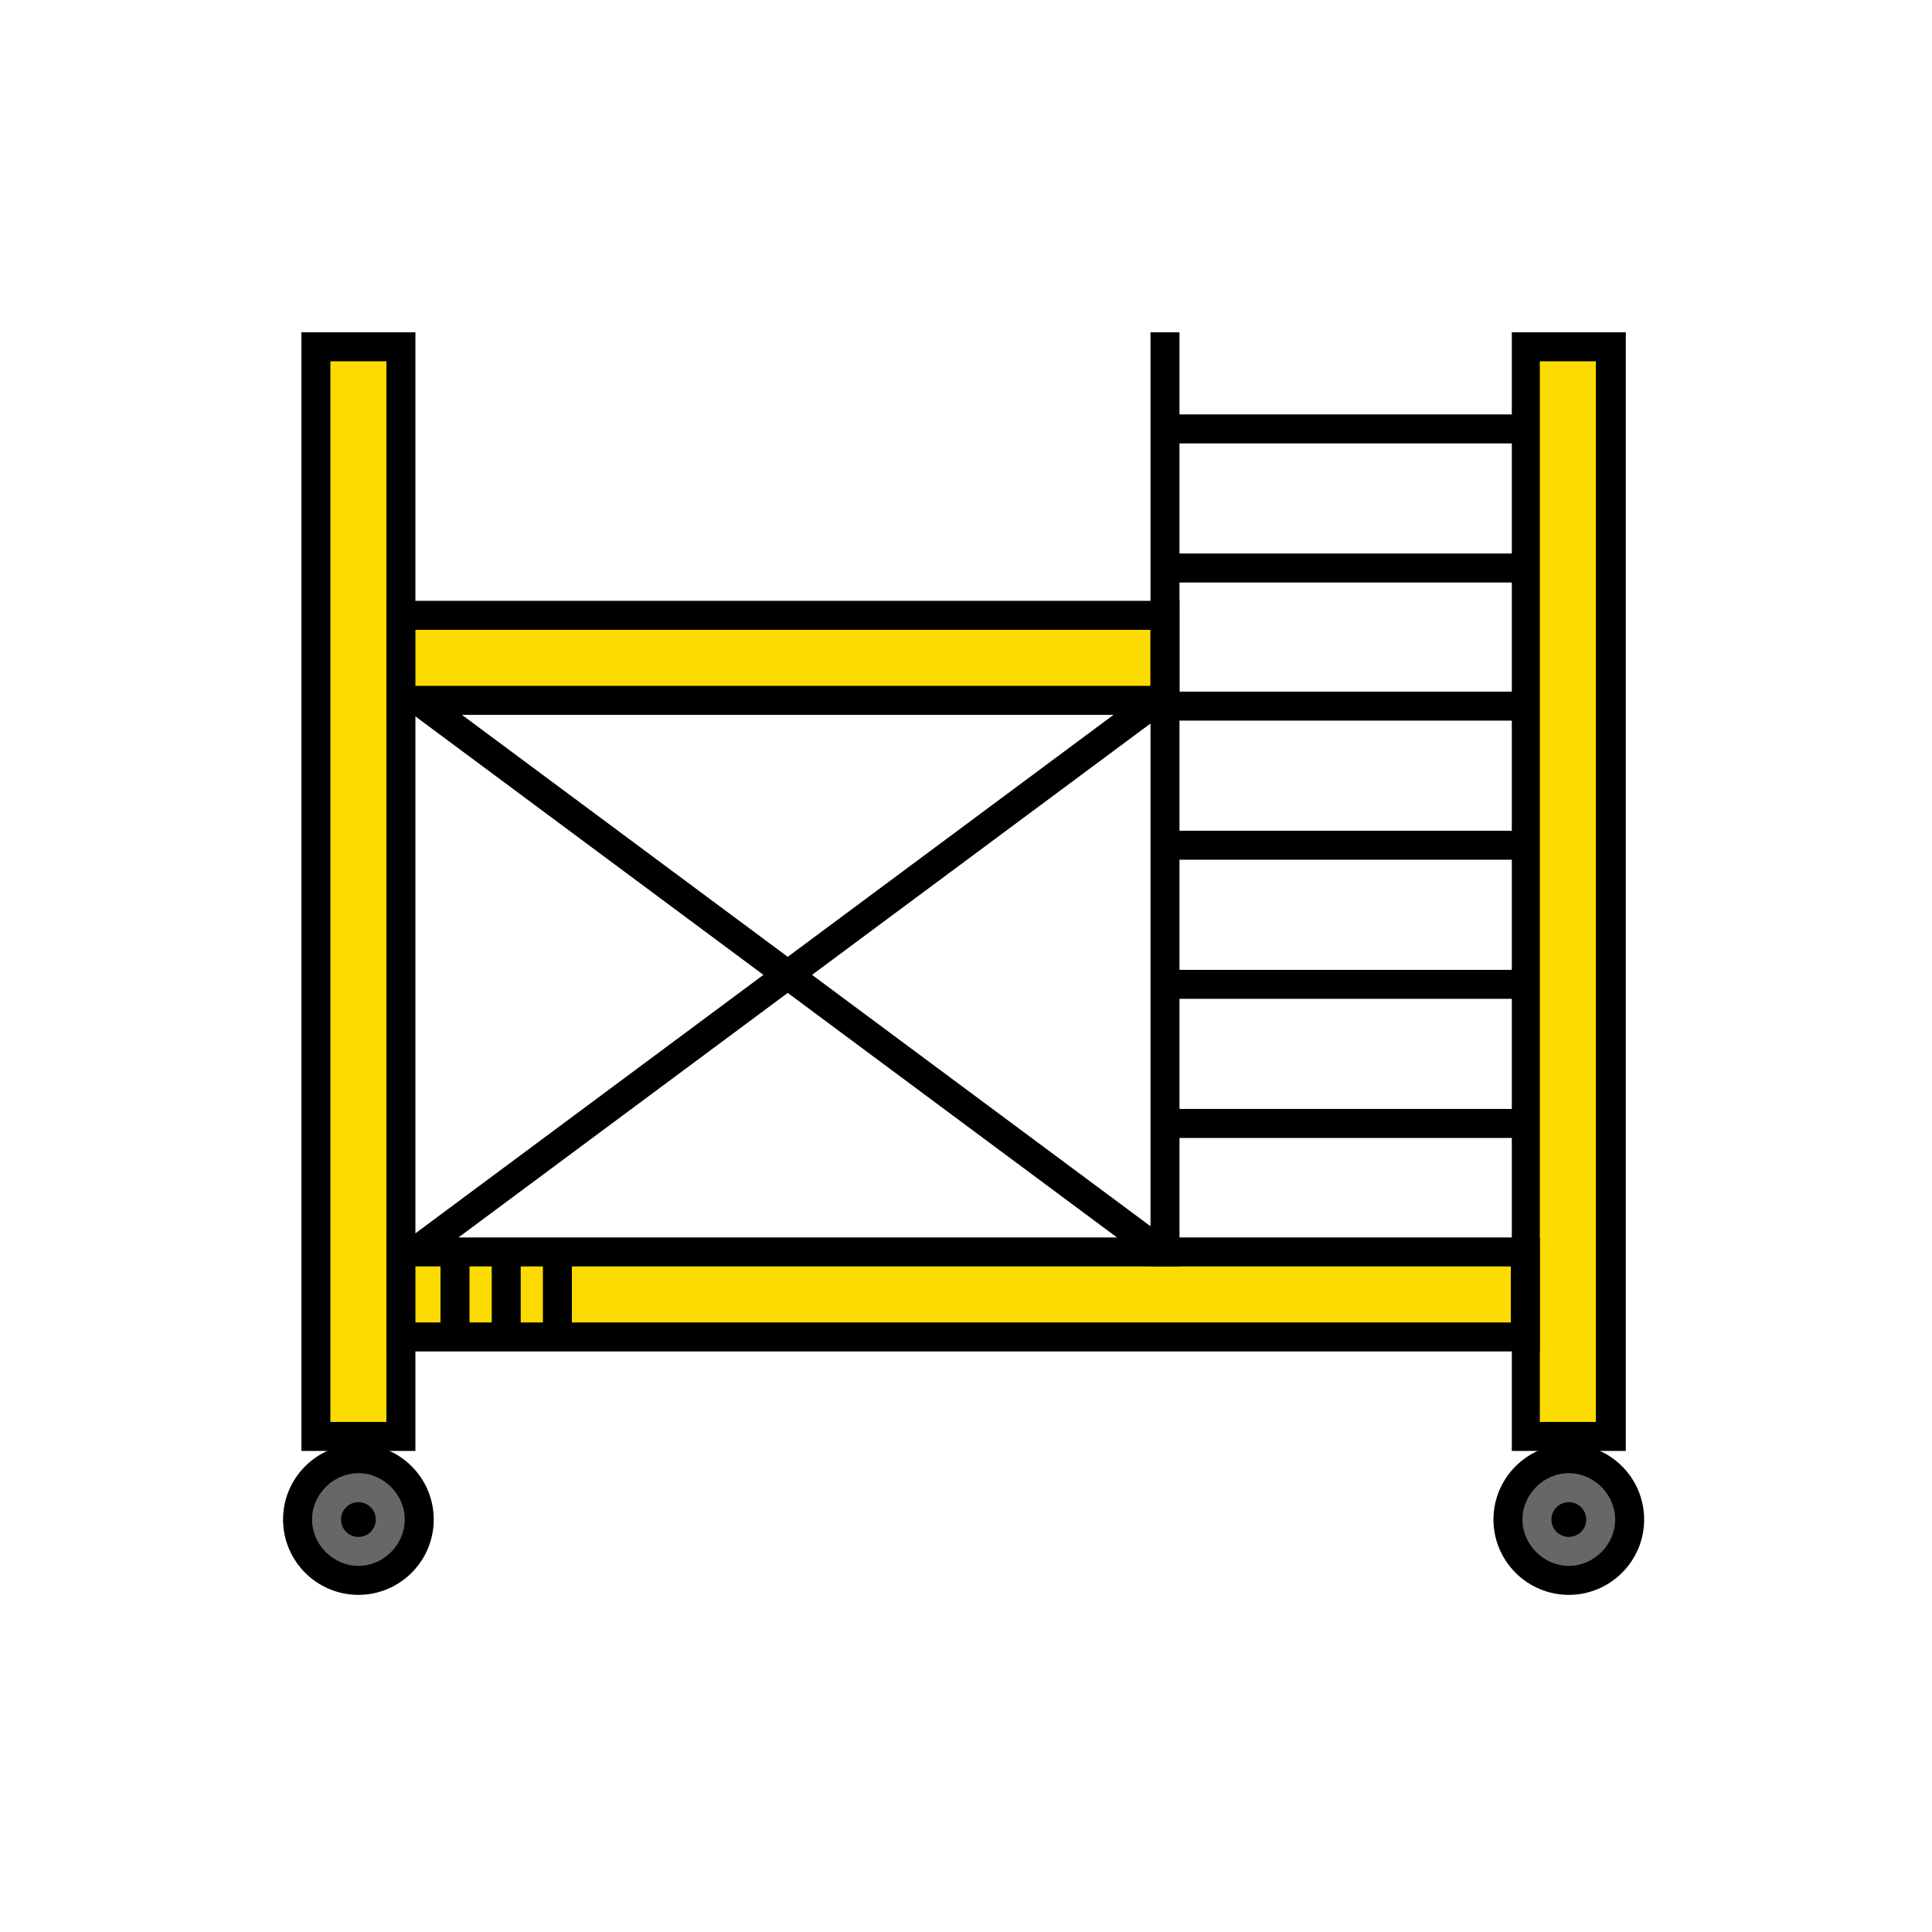
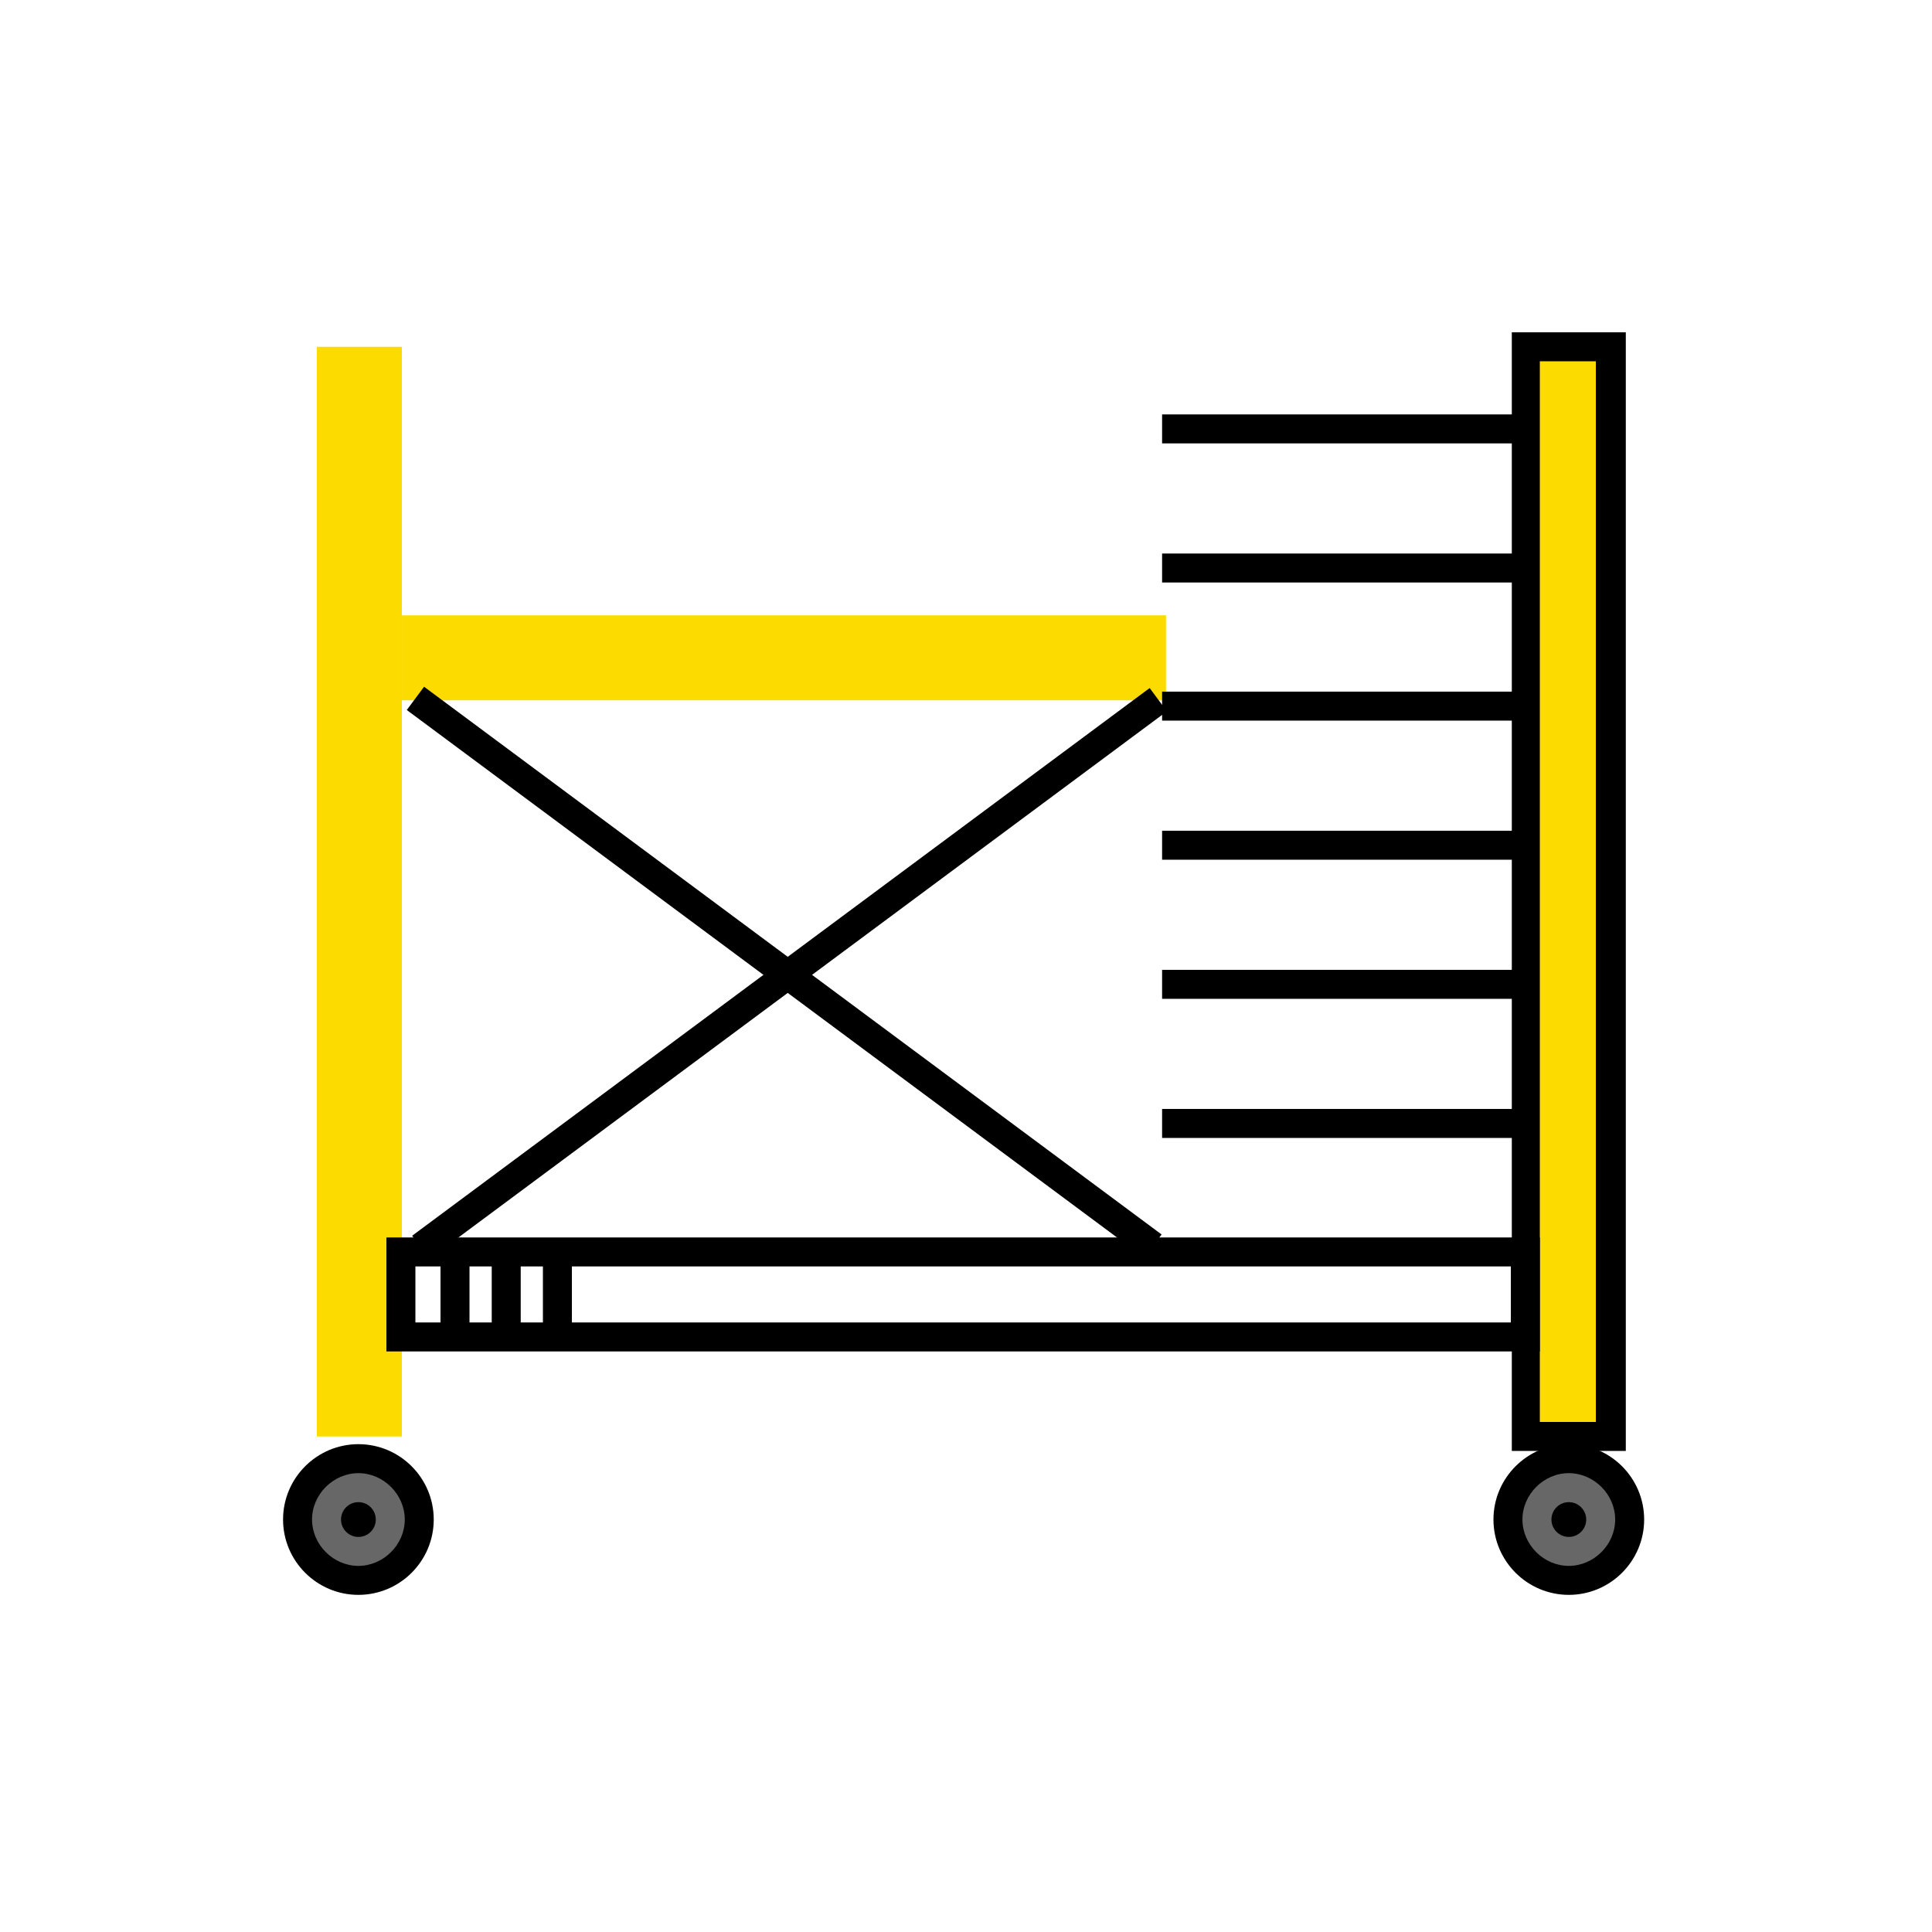
<svg xmlns="http://www.w3.org/2000/svg" width="96" height="96" viewBox="0 0 96 96" fill="none">
  <path d="M80.064 71.376V17.232H75.84V71.376H80.064Z" fill="#FCDB00" />
  <path d="M80.785 72.096H75.121V16.512H80.785V72.096ZM76.513 70.656H79.297V17.952H76.513V70.656Z" fill="black" />
  <path d="M19.969 71.376L19.969 17.232H15.745L15.745 71.376H19.969Z" fill="#FCDB00" />
-   <path d="M20.641 72.096H14.977V16.512H20.641V72.096ZM16.417 70.656H19.201V17.952H16.417V70.656Z" fill="black" />
  <path d="M19.97 34.799L57.938 34.799V30.575L19.97 30.575V34.799Z" fill="#FCDB00" />
-   <path d="M58.609 35.52H19.201V29.855H58.609V35.52ZM20.641 34.08H57.169V31.296H20.641V34.08Z" fill="black" />
-   <path d="M19.97 66.432H75.842V62.208L19.97 62.208V66.432Z" fill="#FCDB00" />
  <path d="M76.513 67.152H19.201V61.488H76.513V67.152ZM20.641 65.712H75.073V62.928H20.641V65.712Z" fill="black" />
-   <path d="M58.608 16.512H57.168V62.928H58.608V16.512Z" fill="black" />
  <path d="M76.224 20.592H57.744V22.032H76.224V20.592Z" fill="black" />
  <path d="M21.072 34.123L20.213 35.279L56.86 62.496L57.718 61.34L21.072 34.123Z" fill="black" />
  <path d="M57.126 34.188L20.479 61.404L21.337 62.56L57.984 35.344L57.126 34.188Z" fill="black" />
  <path d="M76.224 27.504H57.744V28.944H76.224V27.504Z" fill="black" />
  <path d="M76.224 34.367H57.744V35.807H76.224V34.367Z" fill="black" />
  <path d="M76.224 41.279H57.744V42.719H76.224V41.279Z" fill="black" />
  <path d="M76.224 48.191H57.744V49.631H76.224V48.191Z" fill="black" />
  <path d="M76.224 55.103H57.744V56.544H76.224V55.103Z" fill="black" />
  <path d="M17.809 78.528C19.479 78.528 20.833 77.175 20.833 75.504C20.833 73.834 19.479 72.481 17.809 72.481C16.139 72.481 14.785 73.834 14.785 75.504C14.785 77.175 16.139 78.528 17.809 78.528Z" fill="#676767" />
-   <path d="M17.808 79.248C15.745 79.248 14.065 77.568 14.065 75.504C14.065 73.44 15.745 71.76 17.808 71.76C19.872 71.76 21.552 73.44 21.552 75.504C21.552 77.568 19.872 79.248 17.808 79.248ZM17.808 73.2C16.561 73.2 15.505 74.256 15.505 75.504C15.505 76.752 16.561 77.808 17.808 77.808C19.056 77.808 20.113 76.752 20.113 75.504C20.113 74.256 19.056 73.2 17.808 73.2Z" fill="black" />
+   <path d="M17.808 79.248C15.745 79.248 14.065 77.568 14.065 75.504C14.065 73.44 15.745 71.76 17.808 71.76C19.872 71.76 21.552 73.44 21.552 75.504C21.552 77.568 19.872 79.248 17.808 79.248M17.808 73.2C16.561 73.2 15.505 74.256 15.505 75.504C15.505 76.752 16.561 77.808 17.808 77.808C19.056 77.808 20.113 76.752 20.113 75.504C20.113 74.256 19.056 73.2 17.808 73.2Z" fill="black" />
  <path d="M17.809 76.369C18.287 76.369 18.673 75.982 18.673 75.505C18.673 75.028 18.287 74.641 17.809 74.641C17.332 74.641 16.945 75.028 16.945 75.505C16.945 75.982 17.332 76.369 17.809 76.369Z" fill="black" />
  <path d="M77.954 78.528C79.624 78.528 80.978 77.175 80.978 75.504C80.978 73.834 79.624 72.481 77.954 72.481C76.284 72.481 74.93 73.834 74.93 75.504C74.93 77.175 76.284 78.528 77.954 78.528Z" fill="#676767" />
  <path d="M77.953 79.248C75.889 79.248 74.209 77.568 74.209 75.504C74.209 73.44 75.889 71.76 77.953 71.76C80.017 71.76 81.697 73.44 81.697 75.504C81.697 77.568 80.017 79.248 77.953 79.248ZM77.953 73.2C76.705 73.2 75.649 74.256 75.649 75.504C75.649 76.752 76.705 77.808 77.953 77.808C79.201 77.808 80.257 76.752 80.257 75.504C80.257 74.256 79.201 73.2 77.953 73.2Z" fill="black" />
  <path d="M77.954 76.369C78.431 76.369 78.818 75.982 78.818 75.505C78.818 75.028 78.431 74.641 77.954 74.641C77.477 74.641 77.09 75.028 77.09 75.505C77.09 75.982 77.477 76.369 77.954 76.369Z" fill="black" />
  <path d="M28.417 62.352H26.977V66.672H28.417V62.352Z" fill="black" />
  <path d="M23.329 62.352H21.889V66.672H23.329V62.352Z" fill="black" />
  <path d="M25.874 62.352H24.434V66.672H25.874V62.352Z" fill="black" />
</svg>